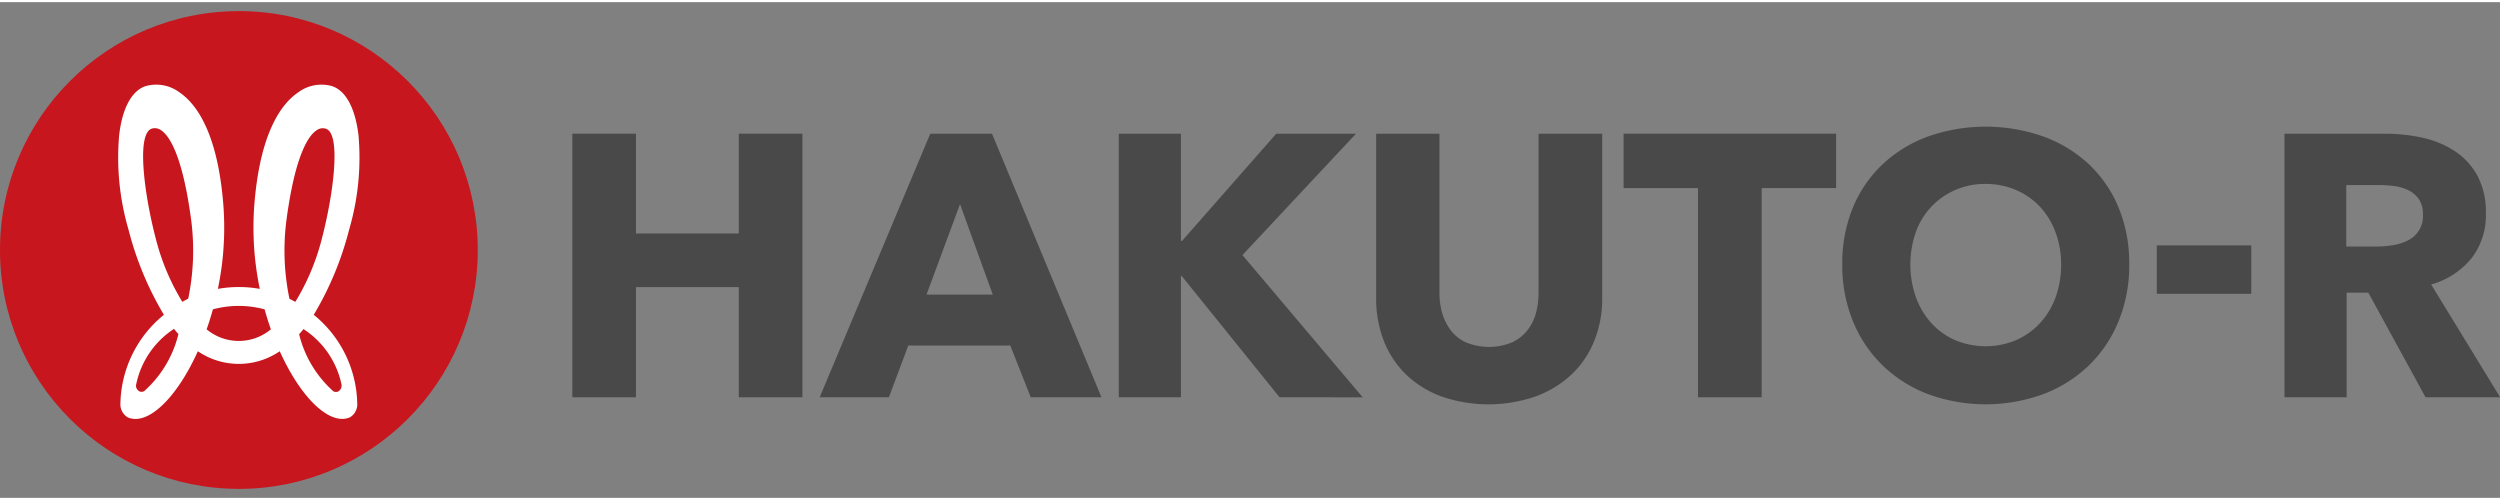
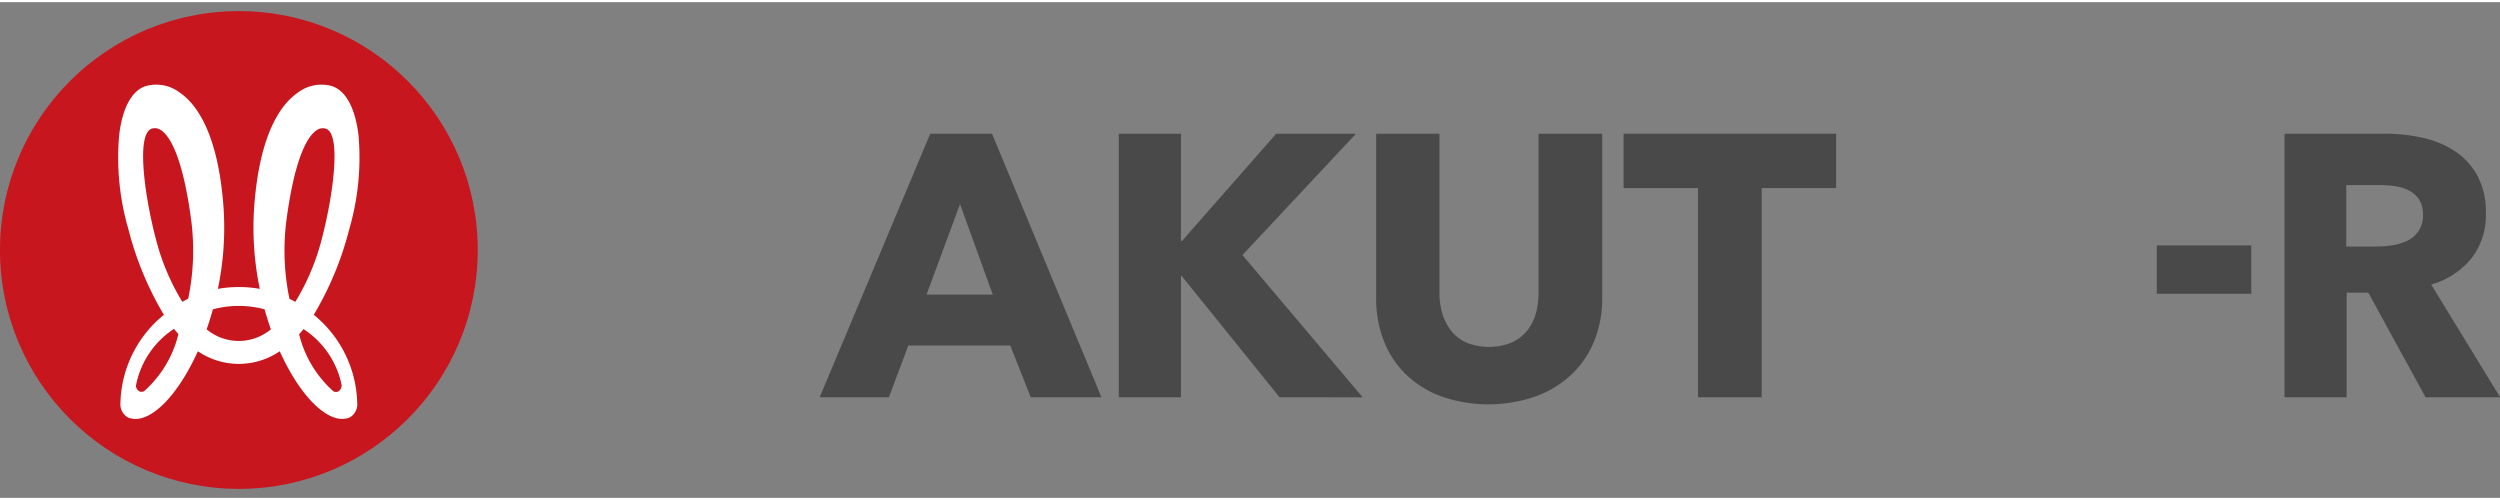
<svg xmlns="http://www.w3.org/2000/svg" width="150" height="30" viewBox="0 0 116 23">
  <rect x="0" y="0" width="116" height="23" fill="#808080" stroke="none" />
  <g transform="translate(1219 674)">
    <g transform="translate(-1219 -674)" fill="#fff" stroke="#707070" stroke-width="1" opacity="0">
      <rect width="116" height="23" stroke="none" />
      <rect x="0.5" y="0.5" width="115" height="22" fill="none" />
    </g>
    <g transform="translate(-1376.972 -920.965)">
      <g transform="translate(184.528 252.741)">
-         <path d="M286.1,285.4v-5.112H281.33V285.4h-2.953V273.17h2.953V277.8H286.1V273.17h2.953V285.4Z" transform="translate(-278.377 -272.842)" fill="#494949" />
        <path d="M340.209,285.4l-.95-2.4h-4.732l-.9,2.4h-3.212l5.13-12.228h2.867l5.078,12.228Zm-3.282-8.964-1.554,4.2h3.074Z" transform="translate(-318.938 -272.842)" fill="#494949" />
        <path d="M400.8,285.4l-4.542-5.63h-.035v5.63h-2.884V273.17h2.884v4.974h.052l4.37-4.974h3.7l-5.268,5.631,5.579,6.6Z" transform="translate(-367.984 -272.842)" fill="#494949" />
        <path d="M457.605,282.8a4.377,4.377,0,0,1-1.062,1.555,4.9,4.9,0,0,1-1.667,1.01,6.687,6.687,0,0,1-4.344,0,4.73,4.73,0,0,1-1.641-1.01,4.386,4.386,0,0,1-1.036-1.555,5.37,5.37,0,0,1-.363-2.012V273.17h2.936v7.375a3.4,3.4,0,0,0,.129.95,2.427,2.427,0,0,0,.4.8,1.862,1.862,0,0,0,.708.561,2.825,2.825,0,0,0,2.124,0,1.94,1.94,0,0,0,.717-.561,2.235,2.235,0,0,0,.4-.8,3.65,3.65,0,0,0,.121-.95V273.17h2.954v7.617A5.263,5.263,0,0,1,457.605,282.8Z" transform="translate(-410.194 -272.842)" fill="#494949" />
        <path d="M505.94,275.692V285.4h-2.953v-9.707h-3.454V273.17h9.862v2.522Z" transform="translate(-450.755 -272.842)" fill="#494949" />
-         <path d="M558.855,278.073a6.819,6.819,0,0,1-.5,2.651,6.031,6.031,0,0,1-1.39,2.055,6.189,6.189,0,0,1-2.116,1.321,7.8,7.8,0,0,1-5.311,0,6.205,6.205,0,0,1-2.107-1.321,6.023,6.023,0,0,1-1.39-2.055,6.811,6.811,0,0,1-.5-2.651,6.731,6.731,0,0,1,.5-2.651,5.8,5.8,0,0,1,1.39-2.012,6.194,6.194,0,0,1,2.107-1.278,8.073,8.073,0,0,1,5.311,0,6.179,6.179,0,0,1,2.116,1.278,5.8,5.8,0,0,1,1.39,2.012A6.739,6.739,0,0,1,558.855,278.073Zm-3.16,0a4.2,4.2,0,0,0-.259-1.486,3.543,3.543,0,0,0-.717-1.183,3.31,3.31,0,0,0-1.105-.777,3.5,3.5,0,0,0-1.425-.285,3.4,3.4,0,0,0-2.522,1.062,3.36,3.36,0,0,0-.717,1.183,4.587,4.587,0,0,0,.009,3.014,3.614,3.614,0,0,0,.717,1.2,3.269,3.269,0,0,0,1.1.786,3.662,3.662,0,0,0,2.832,0,3.363,3.363,0,0,0,1.105-.786,3.539,3.539,0,0,0,.725-1.2A4.366,4.366,0,0,0,555.695,278.073Z" transform="translate(-486.615 -271.682)" fill="#494949" />
        <path d="M611.717,298.908v-2.245H616.1v2.245Z" transform="translate(-538.197 -291.153)" fill="#494949" />
        <path d="M645.122,285.4l-2.655-4.853H641.46V285.4h-2.884V273.17h4.664a8.087,8.087,0,0,1,1.719.182,4.472,4.472,0,0,1,1.5.613,3.212,3.212,0,0,1,1.062,1.14,3.565,3.565,0,0,1,.4,1.762,3.25,3.25,0,0,1-.674,2.09,3.673,3.673,0,0,1-1.865,1.209l3.2,5.233Zm-.121-8.48a1.219,1.219,0,0,0-.183-.7,1.247,1.247,0,0,0-.468-.414,2.052,2.052,0,0,0-.642-.2,4.764,4.764,0,0,0-.686-.052h-1.579v2.85h1.406a4.745,4.745,0,0,0,.747-.06,2.381,2.381,0,0,0,.694-.216,1.254,1.254,0,0,0,.712-1.209Z" transform="translate(-559.132 -272.842)" fill="#494949" />
      </g>
      <circle cx="11.084" cy="11.084" r="11.084" transform="translate(157.972 247.381)" fill="#c7161d" />
      <path d="M193.9,277.711a5.436,5.436,0,0,0-1.983-4.161l-.036-.031.025-.04a14.853,14.853,0,0,0,1.62-3.92,11.886,11.886,0,0,0,.431-4.374c-.153-1.272-.6-2.082-1.248-2.281a1.807,1.807,0,0,0-1.555.3c-.783.534-1.771,1.876-2.032,5.235a13.906,13.906,0,0,0,.239,3.8l.016.078-.079-.013a5.605,5.605,0,0,0-1.786,0l-.079.013.016-.078a13.9,13.9,0,0,0,.239-3.8c-.262-3.359-1.249-4.7-2.032-5.235a1.808,1.808,0,0,0-1.556-.3c-.652.2-1.1,1.008-1.248,2.281a11.887,11.887,0,0,0,.431,4.374,14.865,14.865,0,0,0,1.62,3.92l.025.04-.036.031a5.437,5.437,0,0,0-1.983,4.161.706.706,0,0,0,.339.568c.909.4,2.237-.841,3.229-3.008l.026-.058.054.034a3.368,3.368,0,0,0,3.693,0l.054-.034.026.058c.992,2.167,2.32,3.4,3.229,3.008A.706.706,0,0,0,193.9,277.711Zm-8.307-3.262a5.188,5.188,0,0,1-1.587,2.62.317.317,0,0,1-.117.025.214.214,0,0,1-.1-.023.308.308,0,0,1-.157-.268,4.057,4.057,0,0,1,1.719-2.6l.043-.033.034.042c.05.062.1.122.152.178l.022.024Zm.466-1.7-.005.026-.024.012c-.069.034-.136.07-.2.106l-.046.025-.028-.044a10.6,10.6,0,0,1-1.2-2.87c-.523-1.987-.928-4.889-.188-5.122a.486.486,0,0,1,.422.071c.35.223,1,1.072,1.413,4.244A10.994,10.994,0,0,1,186.062,272.745Zm3.8,1.472a2.329,2.329,0,0,1-2.916,0l-.033-.024.013-.039c.1-.281.189-.57.27-.861l.008-.03.031-.008a4.609,4.609,0,0,1,2.337,0l.031.008.009.03c.081.291.172.581.27.861l.013.039Zm1.164-1.3-.046-.025c-.065-.036-.132-.072-.2-.106l-.024-.012-.005-.026a10.988,10.988,0,0,1-.143-3.552c.413-3.172,1.062-4.021,1.413-4.244a.487.487,0,0,1,.422-.071c.74.233.335,3.136-.188,5.122a10.6,10.6,0,0,1-1.2,2.87Zm2.149,3.889a.308.308,0,0,1-.157.268.213.213,0,0,1-.1.023.316.316,0,0,1-.117-.025,5.186,5.186,0,0,1-1.587-2.62l-.011-.031.022-.024c.05-.057.1-.117.152-.178l.034-.042.043.033A4.055,4.055,0,0,1,193.178,276.8Z" transform="translate(-19.351 -12.049)" fill="#fff" />
    </g>
  </g>
</svg>